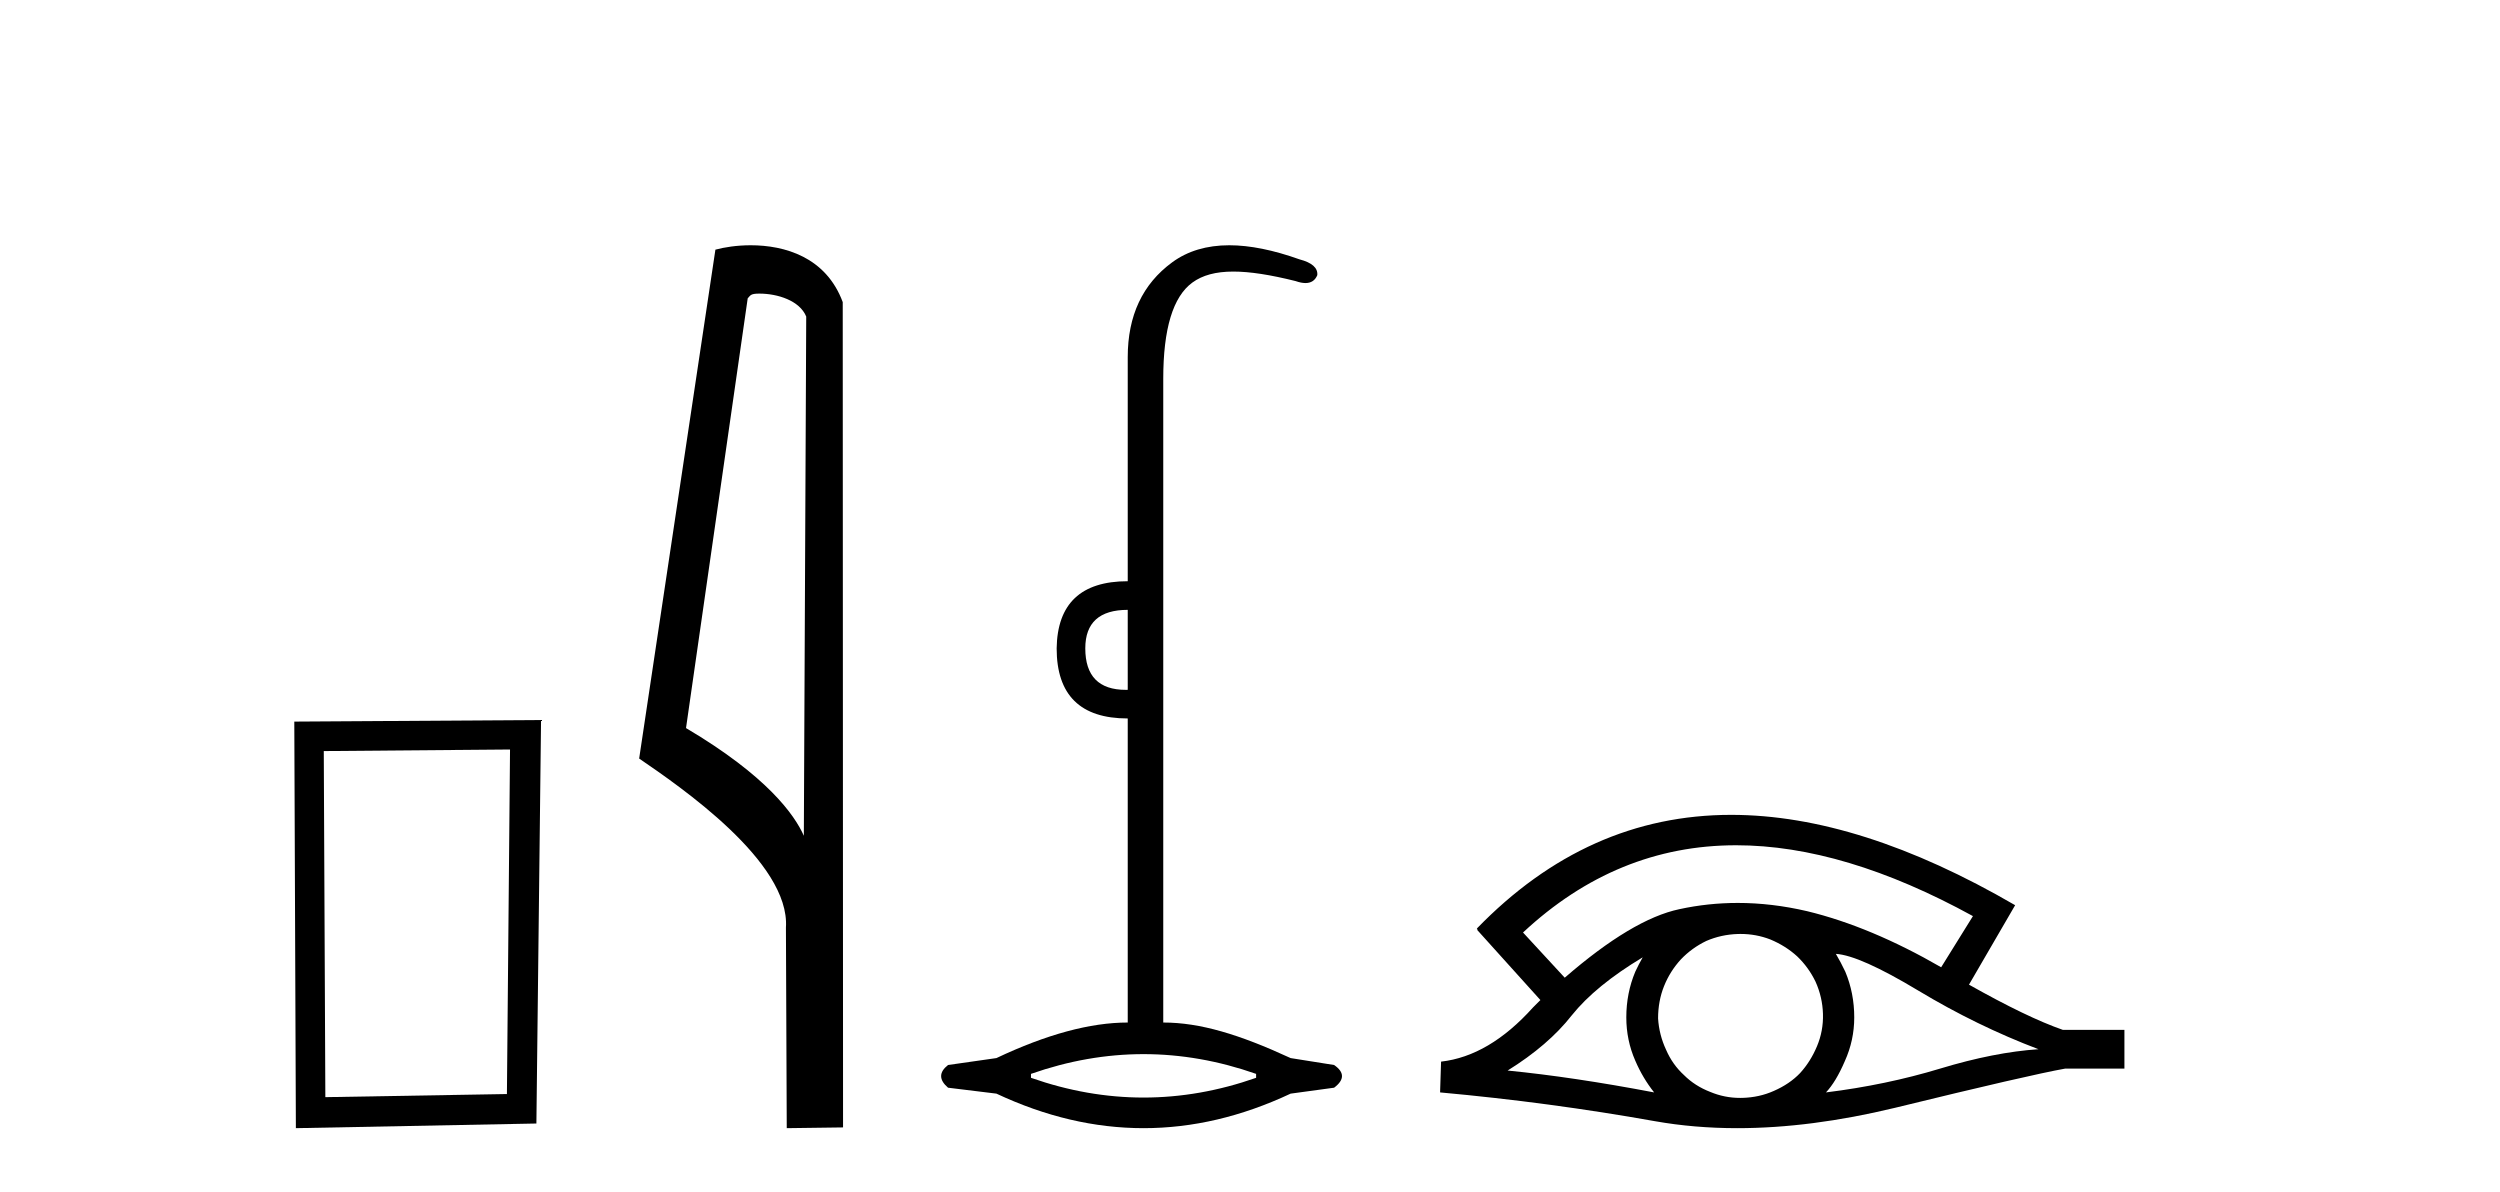
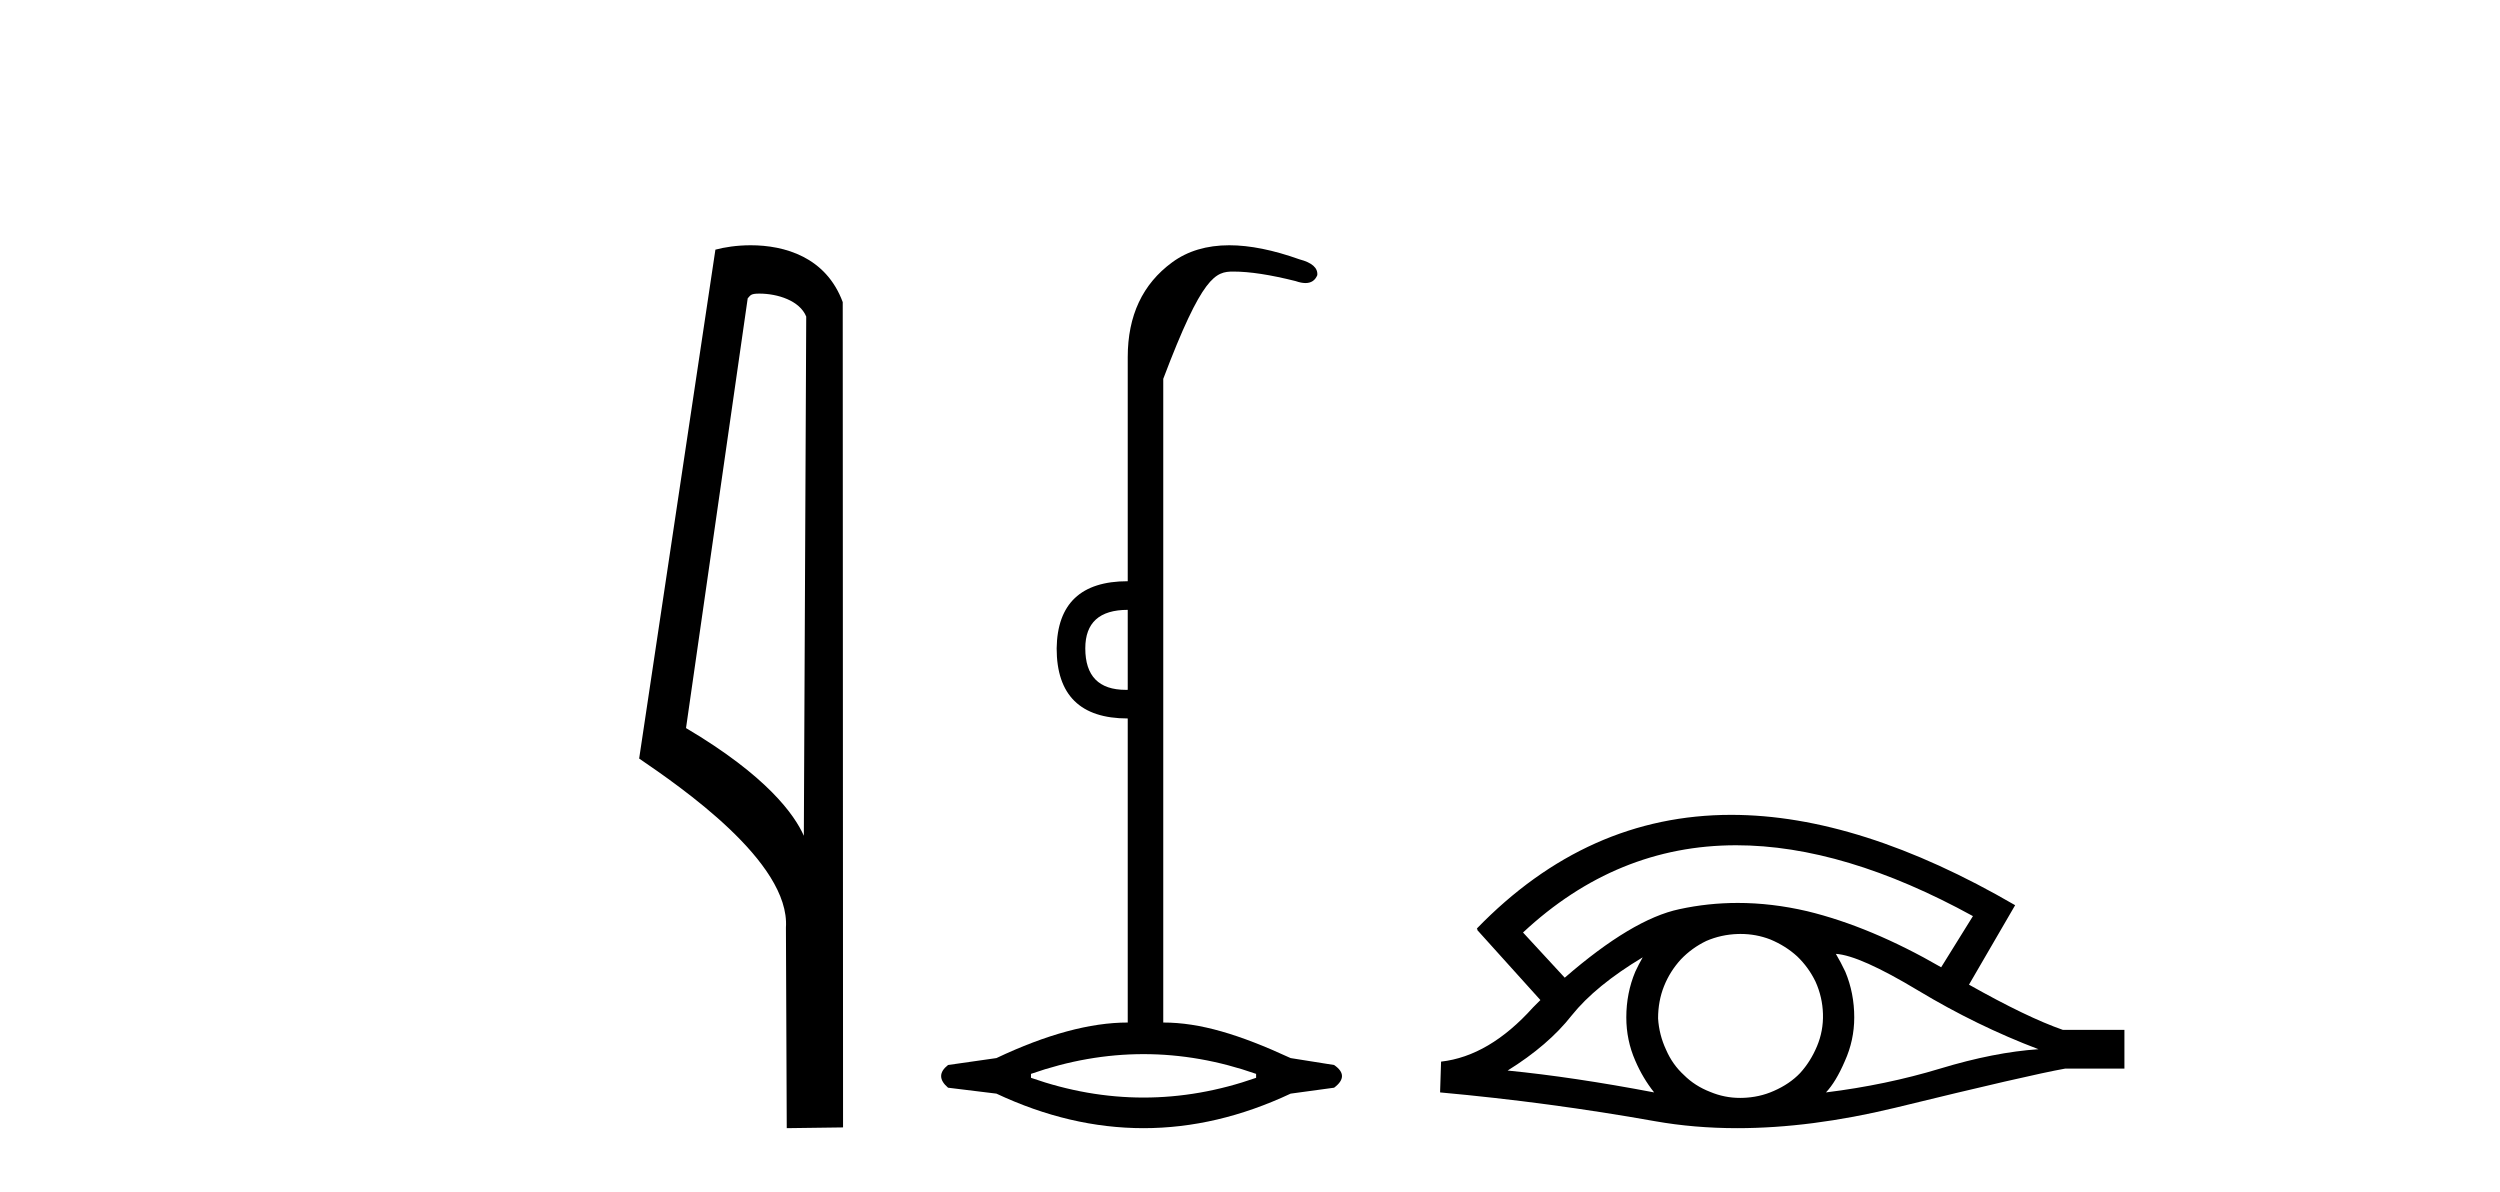
<svg xmlns="http://www.w3.org/2000/svg" width="86.0" height="41.0">
-   <path d="M 17.545 25.783 L 17.438 37.635 L 11.192 37.742 L 11.138 25.837 L 17.545 25.783 ZM 18.612 24.769 L 10.124 24.823 L 10.178 38.809 L 18.452 38.649 L 18.612 24.769 Z" style="fill:#000000;stroke:none" />
  <path d="M 26.122 10.1 C 26.747 10.1 27.511 10.34 27.734 10.89 L 27.652 28.751 L 27.652 28.751 C 27.335 28.034 26.394 26.699 23.599 25.046 L 25.721 10.263 C 25.821 10.157 25.818 10.1 26.122 10.1 ZM 27.652 28.751 L 27.652 28.751 C 27.652 28.751 27.652 28.751 27.652 28.751 L 27.652 28.751 L 27.652 28.751 ZM 25.825 8.437 C 25.347 8.437 24.916 8.505 24.61 8.588 L 21.987 26.094 C 23.375 27.044 27.188 29.648 27.036 31.91 L 27.064 38.809 L 29.001 38.783 L 28.99 10.393 C 28.414 8.837 26.983 8.437 25.825 8.437 Z" style="fill:#000000;stroke:none" />
-   <path d="M 38.794 20.979 L 38.794 23.73 C 38.772 23.73 38.75 23.731 38.729 23.731 C 37.799 23.731 37.334 23.255 37.334 22.303 C 37.334 21.42 37.821 20.979 38.794 20.979 ZM 39.338 36.262 C 40.628 36.262 41.919 36.489 43.21 36.941 L 43.21 37.077 C 41.919 37.53 40.628 37.756 39.338 37.756 C 38.047 37.756 36.757 37.53 35.466 37.077 L 35.466 36.941 C 36.757 36.489 38.047 36.262 39.338 36.262 ZM 42.287 8.437 C 41.511 8.437 40.856 8.633 40.323 9.024 C 39.304 9.771 38.794 10.858 38.794 12.284 L 38.794 19.994 C 37.187 19.994 36.372 20.764 36.349 22.303 C 36.349 23.911 37.164 24.715 38.794 24.715 L 38.794 35.175 C 37.504 35.175 35.998 35.583 34.277 36.398 L 32.613 36.636 C 32.296 36.885 32.296 37.145 32.613 37.417 L 34.277 37.621 C 35.964 38.413 37.651 38.809 39.338 38.809 C 41.025 38.809 42.711 38.413 44.398 37.621 L 45.893 37.417 C 46.255 37.145 46.255 36.885 45.893 36.636 L 44.398 36.398 C 42.632 35.583 41.284 35.175 40.016 35.175 L 40.016 13.032 C 40.016 11.311 40.35 10.207 41.018 9.72 C 41.364 9.468 41.818 9.342 42.427 9.342 C 42.994 9.342 43.695 9.451 44.568 9.669 C 44.696 9.714 44.81 9.737 44.908 9.737 C 45.104 9.737 45.24 9.647 45.315 9.465 C 45.338 9.216 45.134 9.035 44.704 8.922 C 43.798 8.599 42.993 8.437 42.287 8.437 Z" style="fill:#000000;stroke:none" />
+   <path d="M 38.794 20.979 L 38.794 23.73 C 38.772 23.73 38.75 23.731 38.729 23.731 C 37.799 23.731 37.334 23.255 37.334 22.303 C 37.334 21.42 37.821 20.979 38.794 20.979 ZM 39.338 36.262 C 40.628 36.262 41.919 36.489 43.21 36.941 L 43.21 37.077 C 41.919 37.53 40.628 37.756 39.338 37.756 C 38.047 37.756 36.757 37.53 35.466 37.077 L 35.466 36.941 C 36.757 36.489 38.047 36.262 39.338 36.262 ZM 42.287 8.437 C 41.511 8.437 40.856 8.633 40.323 9.024 C 39.304 9.771 38.794 10.858 38.794 12.284 L 38.794 19.994 C 37.187 19.994 36.372 20.764 36.349 22.303 C 36.349 23.911 37.164 24.715 38.794 24.715 L 38.794 35.175 C 37.504 35.175 35.998 35.583 34.277 36.398 L 32.613 36.636 C 32.296 36.885 32.296 37.145 32.613 37.417 L 34.277 37.621 C 35.964 38.413 37.651 38.809 39.338 38.809 C 41.025 38.809 42.711 38.413 44.398 37.621 L 45.893 37.417 C 46.255 37.145 46.255 36.885 45.893 36.636 L 44.398 36.398 C 42.632 35.583 41.284 35.175 40.016 35.175 L 40.016 13.032 C 41.364 9.468 41.818 9.342 42.427 9.342 C 42.994 9.342 43.695 9.451 44.568 9.669 C 44.696 9.714 44.81 9.737 44.908 9.737 C 45.104 9.737 45.24 9.647 45.315 9.465 C 45.338 9.216 45.134 9.035 44.704 8.922 C 43.798 8.599 42.993 8.437 42.287 8.437 Z" style="fill:#000000;stroke:none" />
  <path d="M 59.723 29.077 Q 63.432 29.077 67.869 31.514 L 66.776 33.274 Q 64.35 31.873 62.163 31.344 Q 60.949 31.061 59.779 31.061 Q 58.759 31.061 57.773 31.275 Q 56.15 31.617 53.827 33.633 L 52.392 32.078 Q 55.609 29.077 59.723 29.077 ZM 56.509 32.932 Q 56.372 33.172 56.253 33.428 Q 55.945 34.162 55.945 34.999 Q 55.945 35.785 56.253 36.486 Q 56.509 37.084 56.902 37.579 Q 54.117 37.049 51.862 36.827 Q 53.263 35.956 54.066 34.931 Q 54.886 33.906 56.509 32.932 ZM 63.154 32.813 Q 63.974 32.864 65.99 34.077 Q 68.006 35.29 70.124 36.093 Q 68.604 36.195 66.742 36.759 Q 64.88 37.323 62.813 37.579 Q 63.154 37.22 63.462 36.503 Q 63.786 35.785 63.786 34.999 Q 63.786 34.162 63.479 33.428 Q 63.325 33.103 63.154 32.813 ZM 59.878 32.128 Q 60.41 32.128 60.899 32.317 Q 61.429 32.539 61.822 32.898 Q 62.215 33.274 62.454 33.769 Q 62.693 34.299 62.71 34.88 Q 62.727 35.461 62.505 35.99 Q 62.283 36.52 61.924 36.913 Q 61.566 37.289 61.019 37.528 Q 60.523 37.75 59.943 37.767 Q 59.901 37.768 59.86 37.768 Q 59.324 37.768 58.832 37.562 Q 58.303 37.357 57.927 36.981 Q 57.534 36.622 57.312 36.11 Q 57.073 35.597 57.038 35.034 Q 57.038 34.436 57.243 33.923 Q 57.448 33.411 57.824 33.001 Q 58.2 32.608 58.696 32.369 Q 59.208 32.147 59.789 32.129 Q 59.834 32.128 59.878 32.128 ZM 59.555 28.031 Q 54.596 28.031 50.803 31.942 L 50.837 31.976 L 50.803 31.976 L 52.99 34.402 Q 52.853 34.538 52.734 34.658 Q 51.23 36.332 49.573 36.52 L 49.539 37.579 Q 53.297 37.921 56.936 38.57 Q 58.285 38.809 59.761 38.809 Q 62.287 38.809 65.187 38.109 Q 69.8 36.981 71.047 36.759 L 73.08 36.759 L 73.08 35.427 L 70.961 35.427 Q 69.731 34.999 67.733 33.872 L 69.321 31.139 Q 63.975 28.031 59.555 28.031 Z" style="fill:#000000;stroke:none" />
</svg>